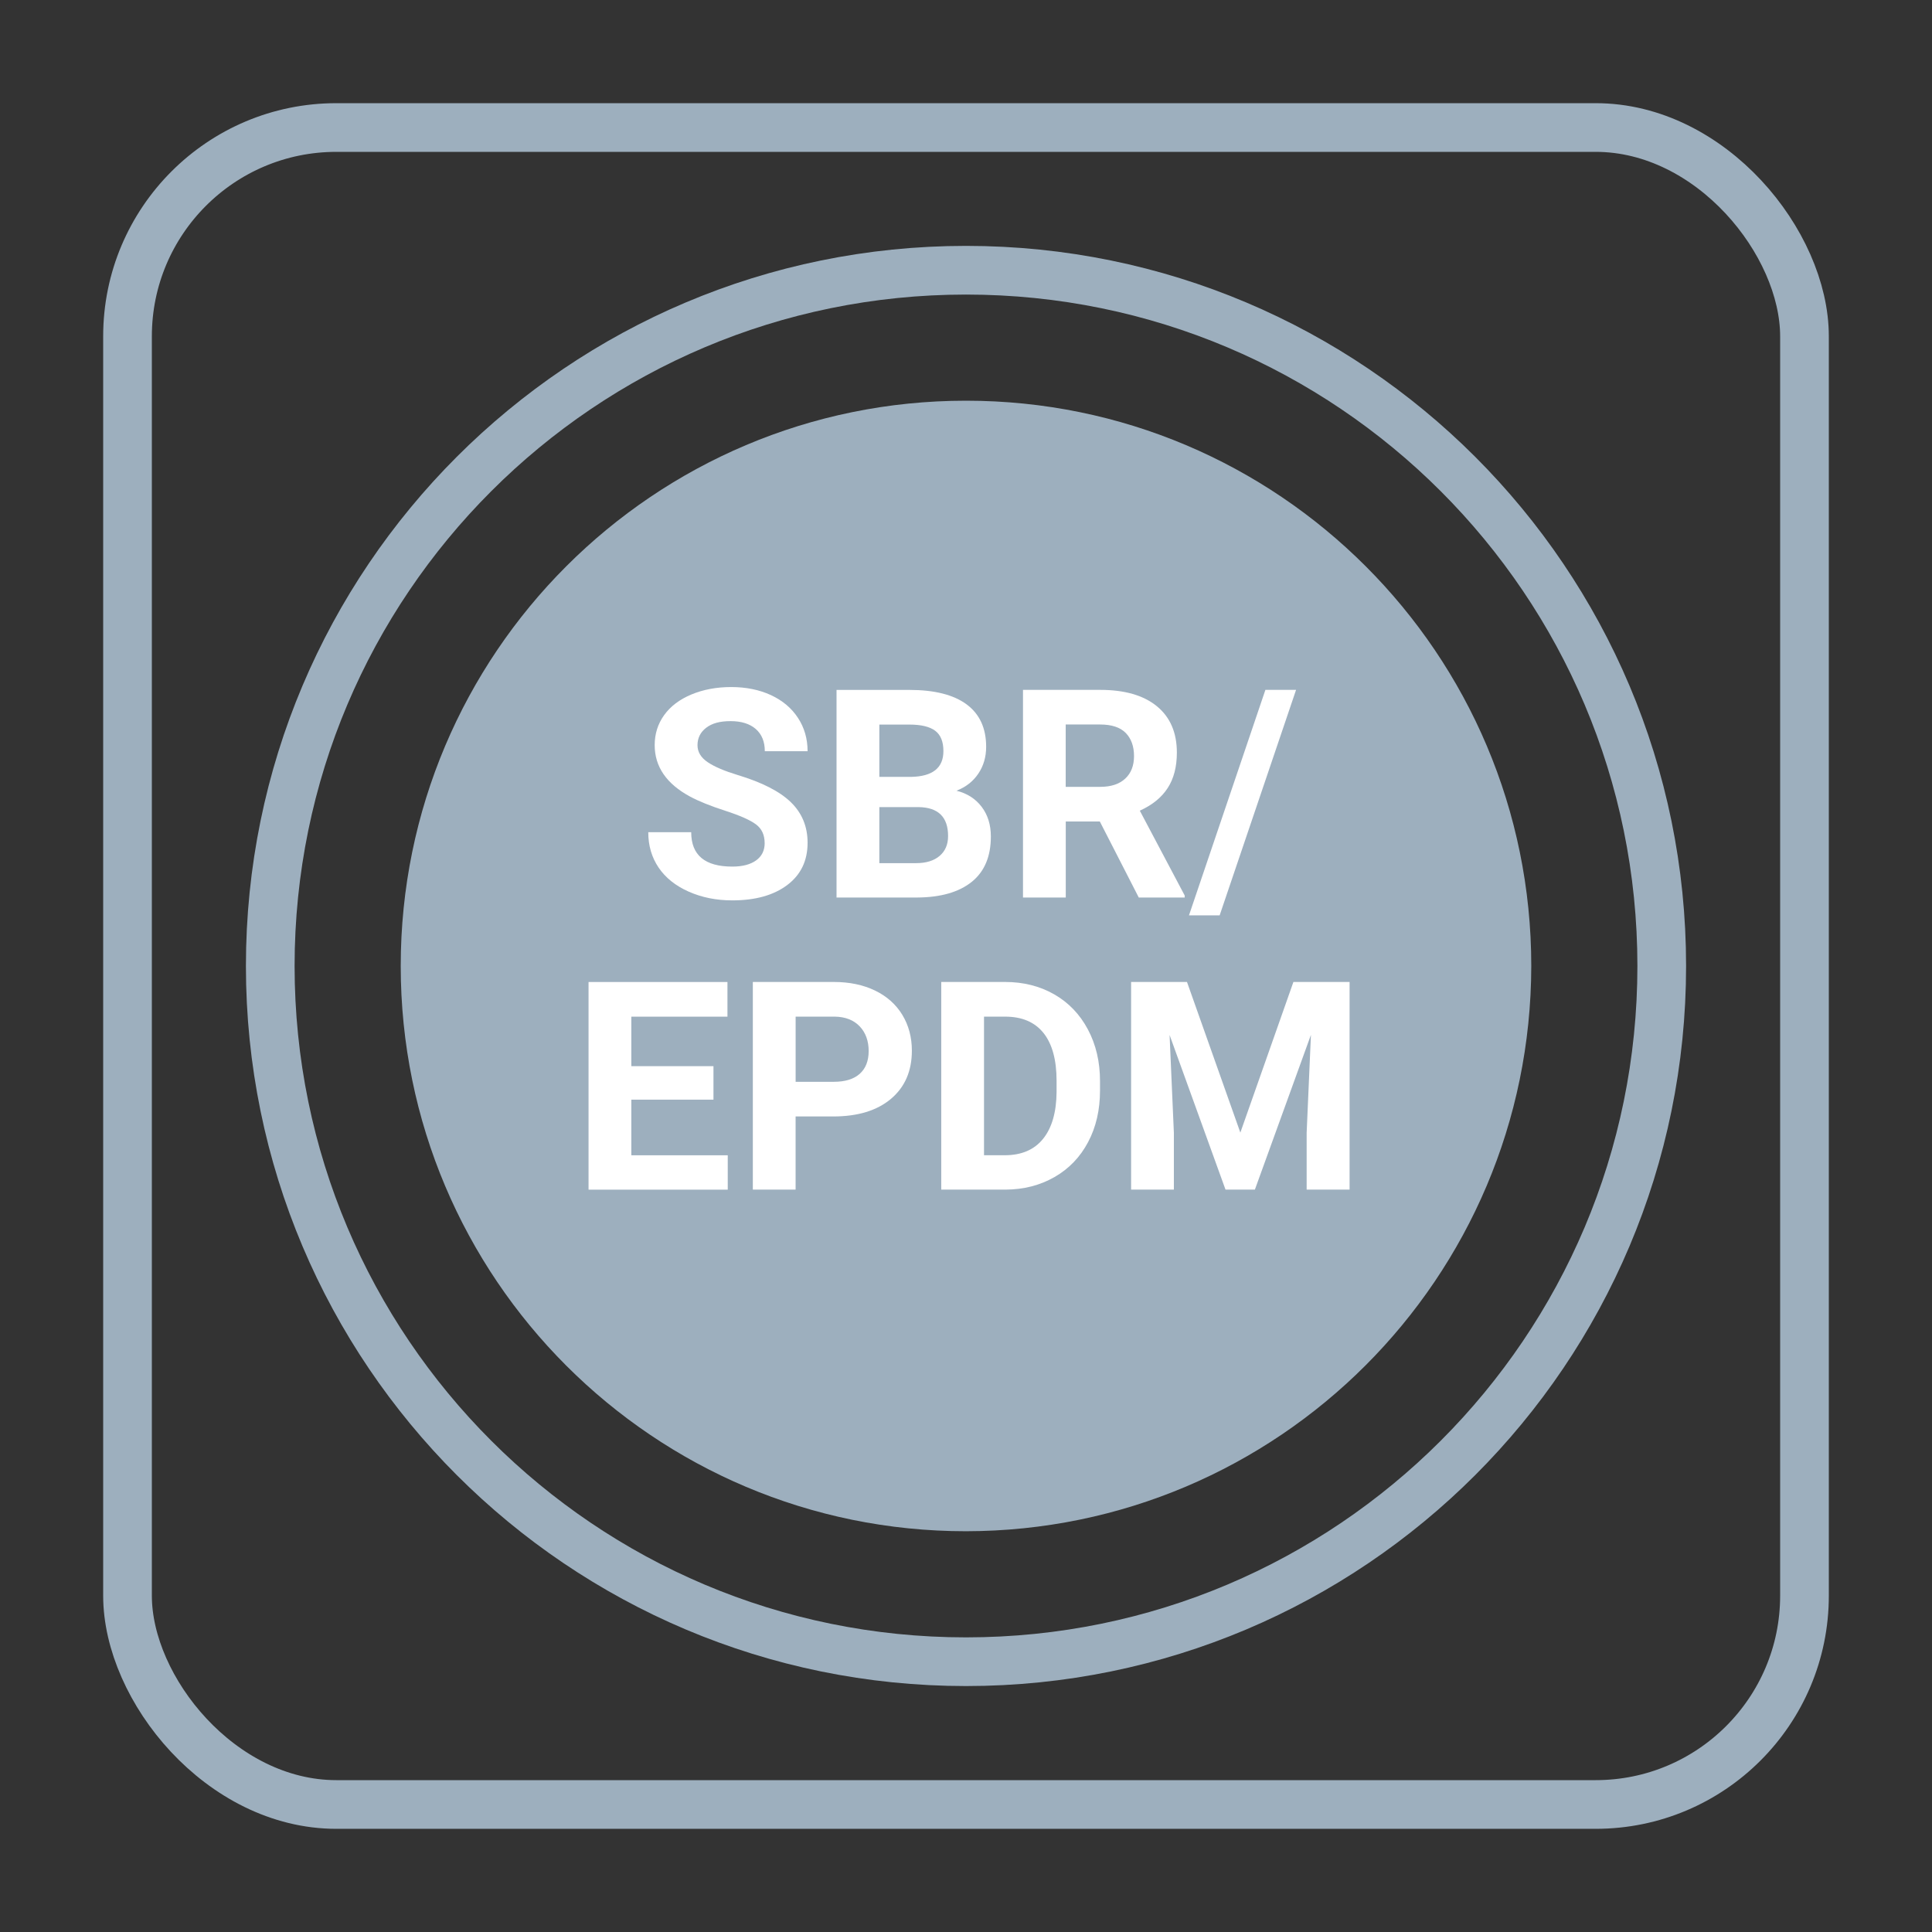
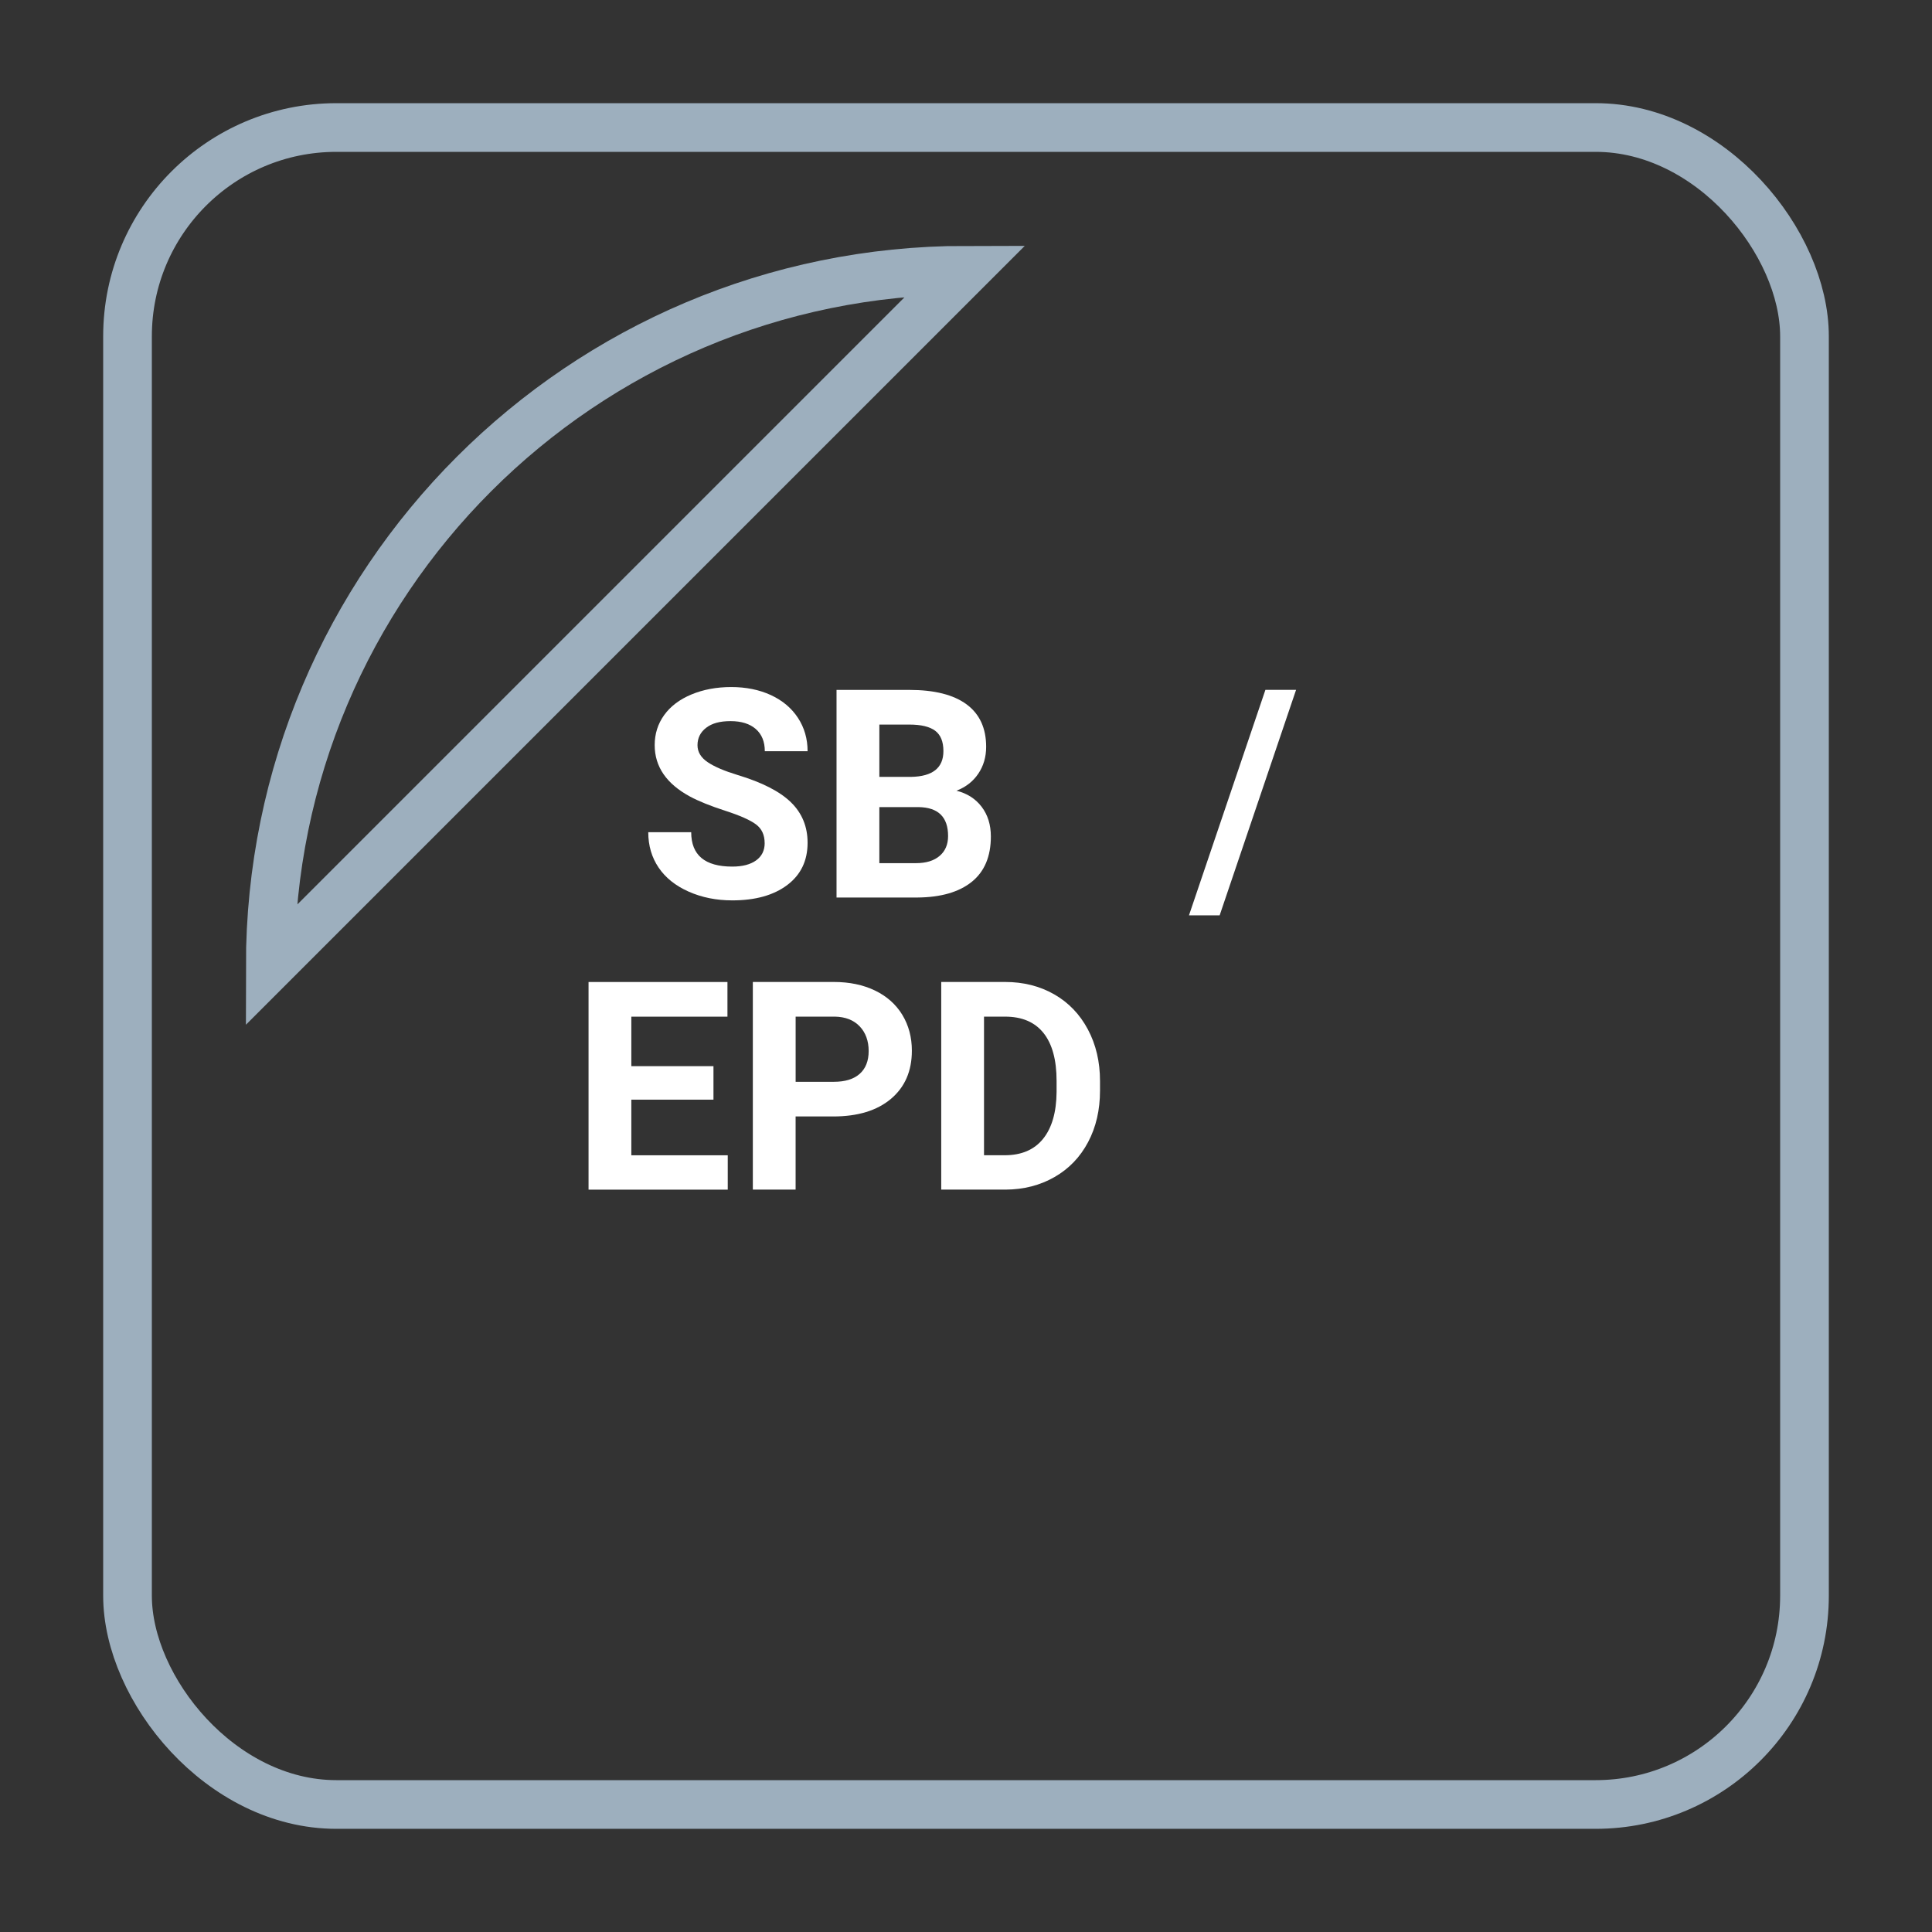
<svg xmlns="http://www.w3.org/2000/svg" id="Ebene_1" data-name="Ebene 1" viewBox="0 0 595.28 595.28">
  <rect x="0" y="0" width="595.28" height="595.28" fill="#333333" stroke="none" />
  <defs>
    <style>
      .cls-1 {
        fill: #fff;
      }

      .cls-2 {
        fill: #9dafbe;
      }

      .cls-3 {
        fill: none;
        stroke: #9dafbe;
        stroke-linecap: round;
        stroke-miterlimit: 10;
        stroke-width: 15px;
      }
    </style>
  </defs>
-   <path class="cls-2" d="M297.64,471.8c-96.19,0-174.17-77.98-174.17-174.17,0-96.19,77.98-174.17,174.17-174.17,96.19,0,174.17,77.98,174.17,174.17-.13,96.14-78.03,174.04-174.17,174.17Z" />
  <rect class="cls-3" x="39.29" y="39.29" width="516.7" height="516.7" rx="64.33" ry="64.33" />
  <g>
    <path class="cls-1" d="M235.6,259.76c0-2.49-.88-4.4-2.64-5.73-1.76-1.33-4.92-2.74-9.49-4.22-4.57-1.48-8.19-2.94-10.85-4.37-7.27-3.93-10.9-9.21-10.9-15.86,0-3.46.97-6.54,2.92-9.25,1.95-2.71,4.75-4.83,8.39-6.35,3.65-1.52,7.74-2.29,12.28-2.29s8.64.83,12.22,2.48c3.57,1.66,6.35,3.99,8.33,7.01,1.98,3.02,2.97,6.45,2.97,10.28h-13.18c0-2.93-.92-5.21-2.77-6.83s-4.44-2.44-7.78-2.44-5.73.68-7.51,2.04-2.68,3.16-2.68,5.38c0,2.08,1.05,3.82,3.14,5.23,2.09,1.41,5.18,2.72,9.25,3.96,7.5,2.26,12.96,5.05,16.39,8.39s5.14,7.5,5.14,12.48c0,5.54-2.09,9.88-6.28,13.03-4.19,3.15-9.83,4.72-16.92,4.72-4.92,0-9.4-.9-13.45-2.7s-7.13-4.27-9.25-7.4c-2.12-3.13-3.19-6.77-3.19-10.9h13.23c0,7.06,4.22,10.59,12.66,10.59,3.13,0,5.58-.64,7.34-1.91s2.64-3.05,2.64-5.34Z" />
    <path class="cls-1" d="M257.75,276.55v-63.98h22.41c7.76,0,13.65,1.49,17.67,4.46,4.01,2.97,6.02,7.33,6.02,13.07,0,3.14-.81,5.9-2.42,8.28-1.61,2.39-3.85,4.14-6.72,5.25,3.28.82,5.87,2.48,7.76,4.97,1.89,2.49,2.83,5.54,2.83,9.14,0,6.15-1.96,10.81-5.89,13.97s-9.52,4.78-16.79,4.83h-24.87ZM270.94,239.37h9.76c6.65-.12,9.98-2.77,9.98-7.95,0-2.9-.84-4.99-2.53-6.26-1.69-1.27-4.34-1.91-7.98-1.91h-9.23v16.13ZM270.94,248.68v17.27h11.29c3.11,0,5.53-.74,7.27-2.22,1.74-1.48,2.62-3.52,2.62-6.13,0-5.86-3.03-8.83-9.1-8.92h-12.08Z" />
-     <path class="cls-1" d="M338.88,253.12h-10.5v23.42h-13.18v-63.98h23.77c7.56,0,13.39,1.69,17.49,5.05,4.1,3.37,6.15,8.13,6.15,14.28,0,4.37-.94,8.01-2.83,10.92-1.89,2.92-4.75,5.24-8.59,6.97l13.84,26.15v.62h-14.15l-12-23.42ZM328.37,242.44h10.63c3.31,0,5.87-.84,7.69-2.53,1.82-1.68,2.72-4.01,2.72-6.97s-.86-5.39-2.57-7.12c-1.71-1.73-4.34-2.59-7.89-2.59h-10.59v19.2Z" />
    <path class="cls-1" d="M375.79,282.04h-9.45l23.55-69.48h9.45l-23.55,69.48Z" />
    <path class="cls-1" d="M219.83,338.82h-25.31v17.14h29.71v10.59h-42.89v-63.98h42.8v10.68h-29.62v15.25h25.31v10.33Z" />
    <path class="cls-1" d="M245.14,344v22.54h-13.18v-63.98h24.96c4.8,0,9.03.88,12.68,2.64,3.65,1.76,6.45,4.26,8.42,7.49,1.96,3.24,2.94,6.92,2.94,11.05,0,6.27-2.15,11.21-6.44,14.83s-10.23,5.43-17.82,5.43h-11.56ZM245.14,333.32h11.78c3.49,0,6.14-.82,7.98-2.46,1.83-1.64,2.75-3.98,2.75-7.03s-.92-5.67-2.77-7.6-4.39-2.93-7.65-2.99h-12.08v20.08Z" />
    <path class="cls-1" d="M290.01,366.54v-63.98h19.69c5.62,0,10.66,1.27,15.1,3.8,4.44,2.54,7.9,6.14,10.39,10.81,2.49,4.67,3.74,9.98,3.74,15.93v2.94c0,5.95-1.22,11.24-3.67,15.86-2.45,4.63-5.9,8.22-10.35,10.77s-9.48,3.84-15.07,3.87h-19.82ZM303.19,313.24v42.71h6.37c5.16,0,9.1-1.68,11.82-5.05s4.12-8.19,4.17-14.46v-3.38c0-6.5-1.35-11.43-4.04-14.79s-6.64-5.03-11.82-5.03h-6.5Z" />
-     <path class="cls-1" d="M365.73,302.56l16.44,46.41,16.35-46.41h17.31v63.98h-13.23v-17.49l1.32-30.19-17.27,47.68h-9.05l-17.23-47.64,1.32,30.15v17.49h-13.18v-63.98h17.23Z" />
  </g>
-   <path class="cls-3" d="M297.64,83.26c-118.4,0-214.37,95.98-214.37,214.37s95.98,214.37,214.37,214.37,214.37-95.98,214.37-214.37-95.98-214.37-214.37-214.37Z" />
+   <path class="cls-3" d="M297.64,83.26c-118.4,0-214.37,95.98-214.37,214.37Z" />
</svg>